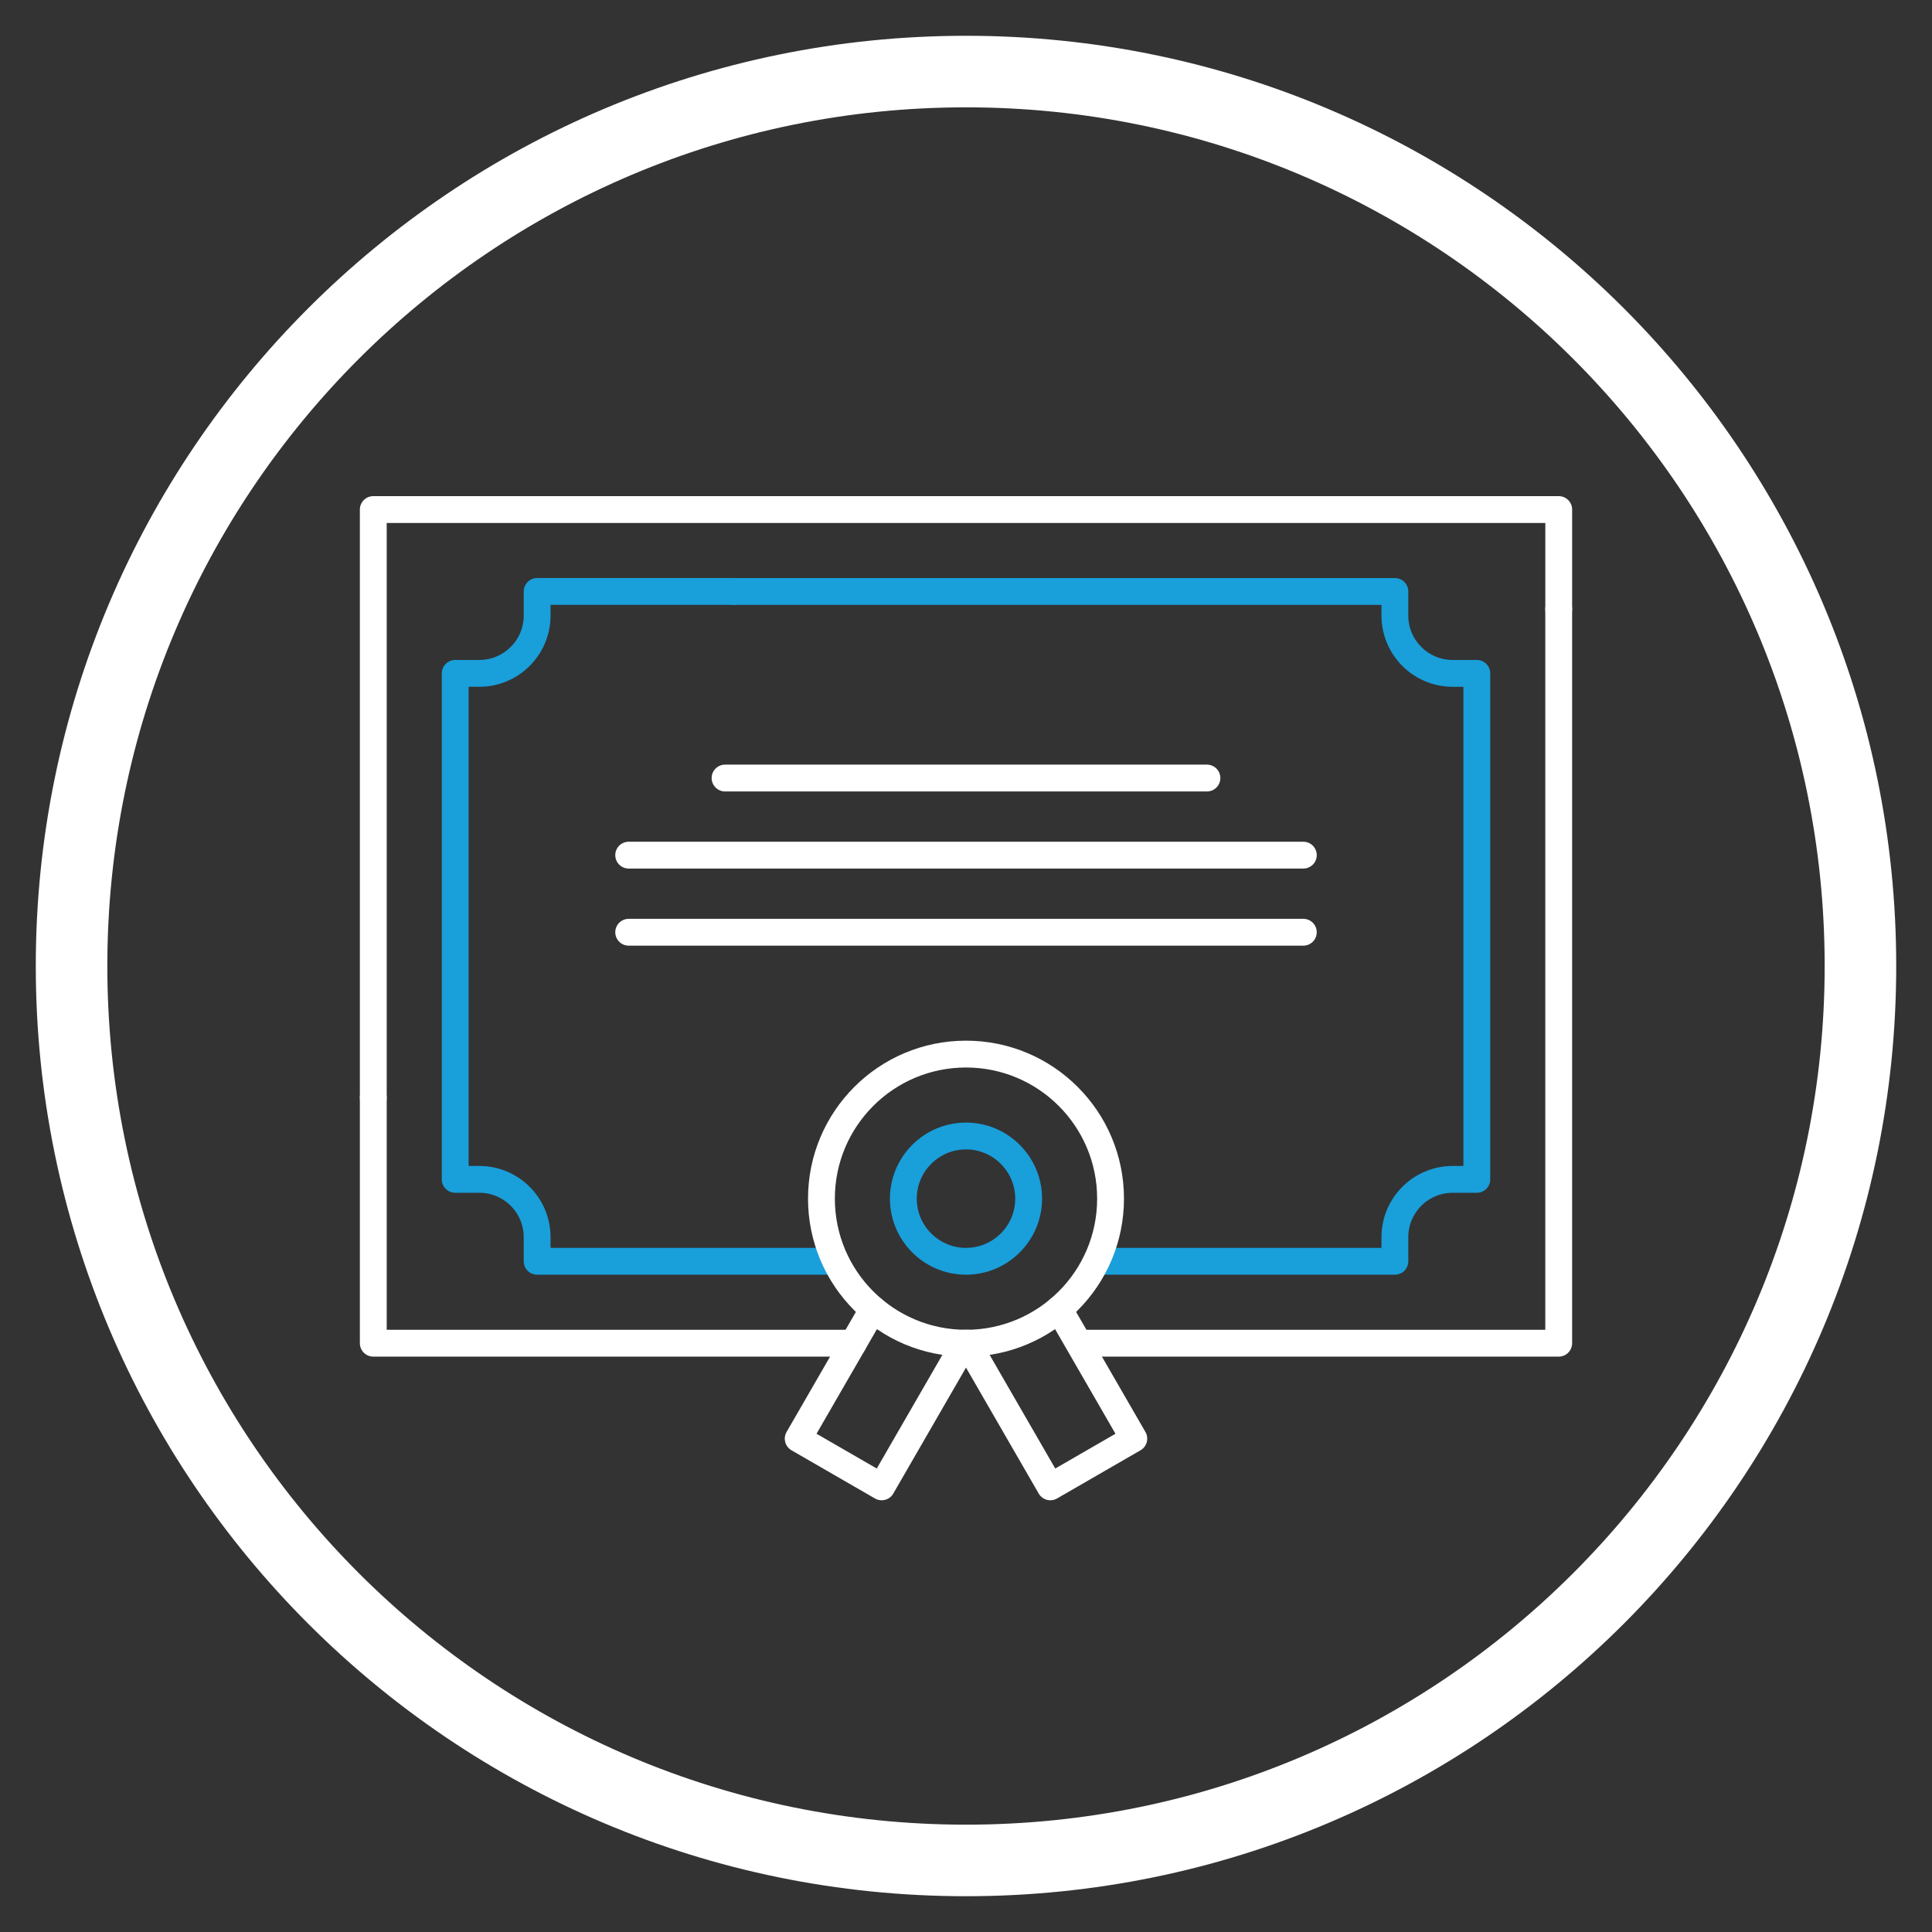
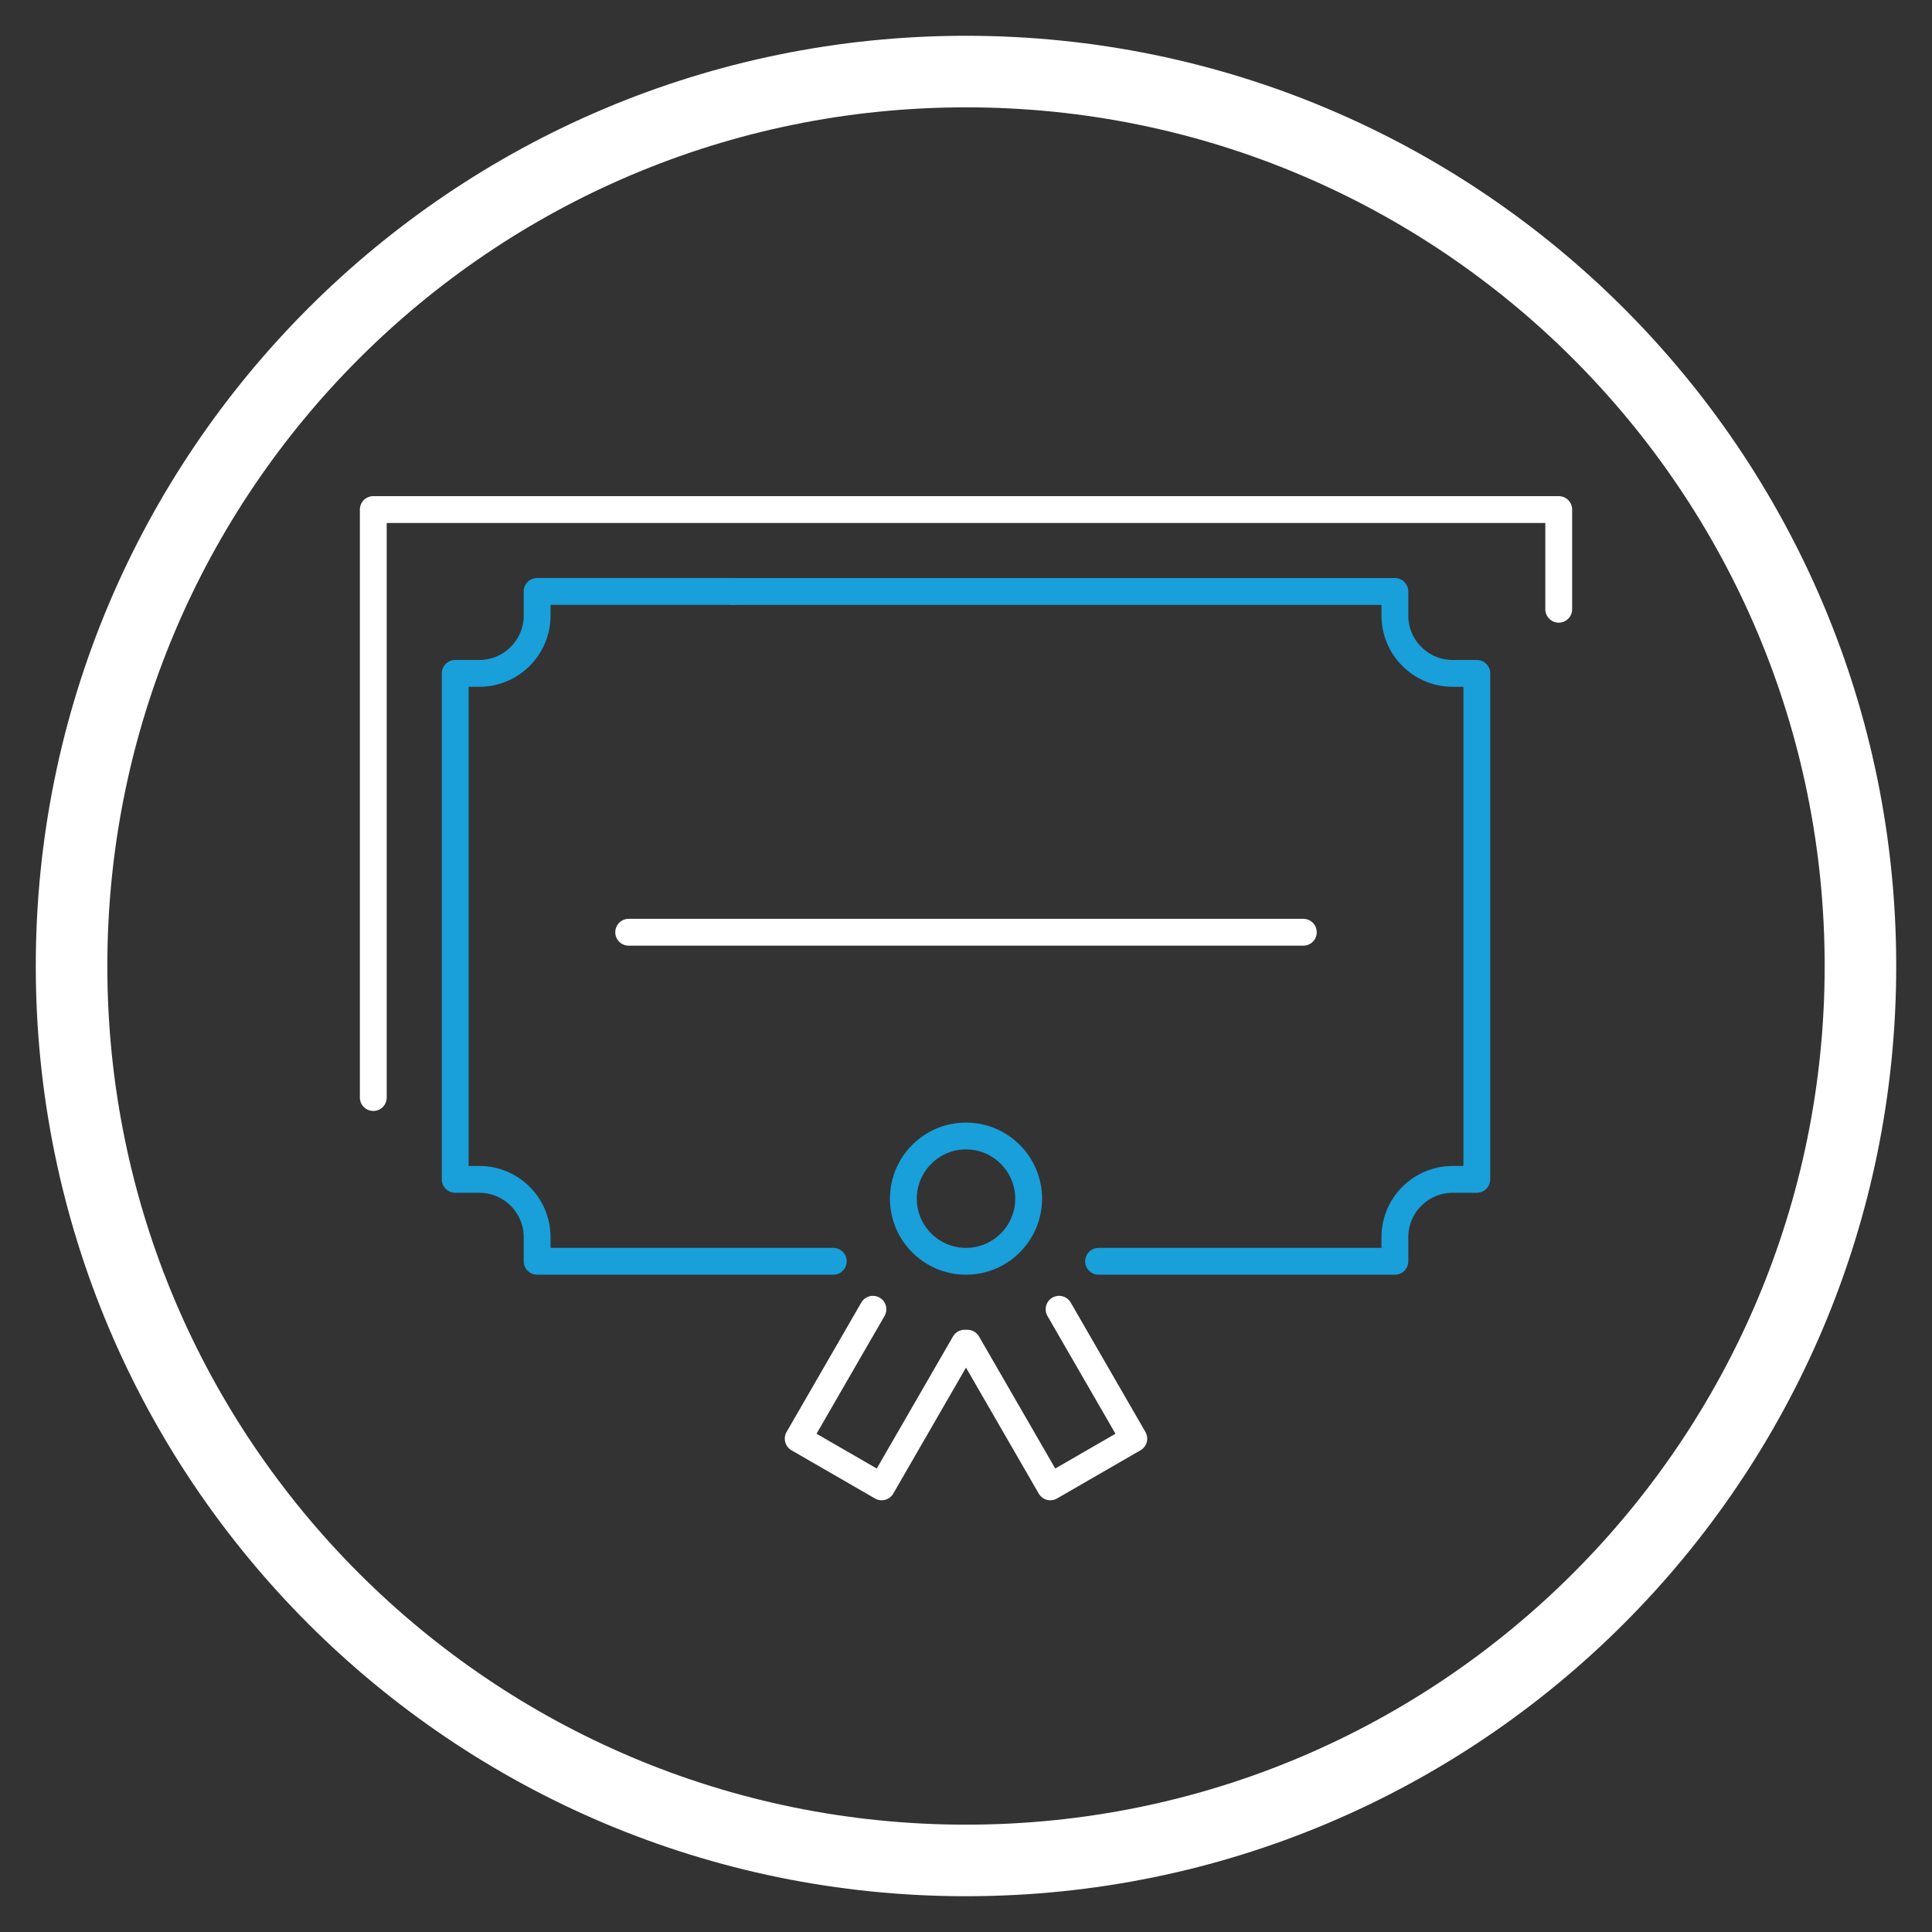
<svg xmlns="http://www.w3.org/2000/svg" id="Ebene_1" data-name="Ebene 1" viewBox="0 0 1080 1080">
  <rect x="0" y="0" width="1080" height="1080" fill="#333333" stroke="none" />
  <g id="g1869">
    <g id="g1871">
      <g id="g1873">
        <g id="g1879">
-           <path id="path1881" d="M871.33,340.57v410.29h-267.74" fill="none" stroke="#fff" stroke-linecap="round" stroke-linejoin="round" stroke-width="15" />
-         </g>
+           </g>
        <g id="g1883">
          <path id="path1885" d="M208.67,613.53v-328.69h662.67v55.73" fill="none" stroke="#fff" stroke-linecap="round" stroke-linejoin="round" stroke-width="15" />
        </g>
        <g id="g1887">
-           <path id="path1889" d="M477.01,750.86H208.67v-137.34" fill="none" stroke="#fff" stroke-linecap="round" stroke-linejoin="round" stroke-width="15" />
-         </g>
+           </g>
        <g id="g1891">
          <path id="path1893" d="M409.99,330.63h369.76v13.47c0,17.85,14.47,32.32,32.33,32.32h13.47v282.85h-13.47c-17.85,0-32.33,14.47-32.33,32.33v13.47h-165.65" fill="none" stroke="#199fda" stroke-linecap="round" stroke-linejoin="round" stroke-width="15" />
        </g>
        <g id="g1895">
          <path id="path1897" d="M465.81,705.07h-165.55v-13.47c0-17.85-14.47-32.33-32.33-32.33h-13.47v-282.85h13.47c17.85,0,32.33-14.47,32.33-32.33v-13.47h109.73" fill="none" stroke="#199fda" stroke-linecap="round" stroke-linejoin="round" stroke-width="15" />
        </g>
        <g id="g1899">
          <path id="path1901" d="M487.97,731.88l-41.77,72.34,46.66,26.94,46.36-80.31" fill="none" stroke="#fff" stroke-linecap="round" stroke-linejoin="round" stroke-width="15" />
        </g>
        <g id="g1903">
          <path id="path1905" d="M592.03,731.88l41.77,72.34-46.66,26.94-46.36-80.31" fill="none" stroke="#fff" stroke-linecap="round" stroke-linejoin="round" stroke-width="15" />
        </g>
        <g id="g1907">
          <path id="path1909" d="M540,705.07c-19.31,0-35.02-15.71-35.02-35.02s15.71-35.02,35.02-35.02,35.02,15.71,35.02,35.02-15.71,35.02-35.02,35.02Z" fill="none" stroke="#199fda" stroke-linecap="round" stroke-linejoin="round" stroke-width="15" />
        </g>
        <g id="g1911">
-           <circle id="path1913" cx="540" cy="670.05" r="80.81" fill="none" stroke="#fff" stroke-linecap="round" stroke-linejoin="round" stroke-width="15" />
-         </g>
+           </g>
        <g id="g1917">
-           <path id="path1919" d="M351.44,478.03h377.13" fill="none" stroke="#fff" stroke-linecap="round" stroke-linejoin="round" stroke-width="15" />
-         </g>
+           </g>
        <g id="g1921">
-           <path id="path1923" d="M674.69,434.93h-269.38" fill="none" stroke="#fff" stroke-linecap="round" stroke-linejoin="round" stroke-width="15" />
-         </g>
+           </g>
        <g id="g1925">
          <path id="path1927" d="M351.44,521.13h377.13" fill="none" stroke="#fff" stroke-linecap="round" stroke-linejoin="round" stroke-width="15" />
        </g>
      </g>
    </g>
  </g>
  <path d="M1040,540c0,276.14-223.86,500-500,500-276.14,0-500-223.86-500-500S263.86,40,540,40s500,223.86,500,500Z" fill="none" stroke="#fff" stroke-linecap="round" stroke-linejoin="round" stroke-width="40" />
</svg>